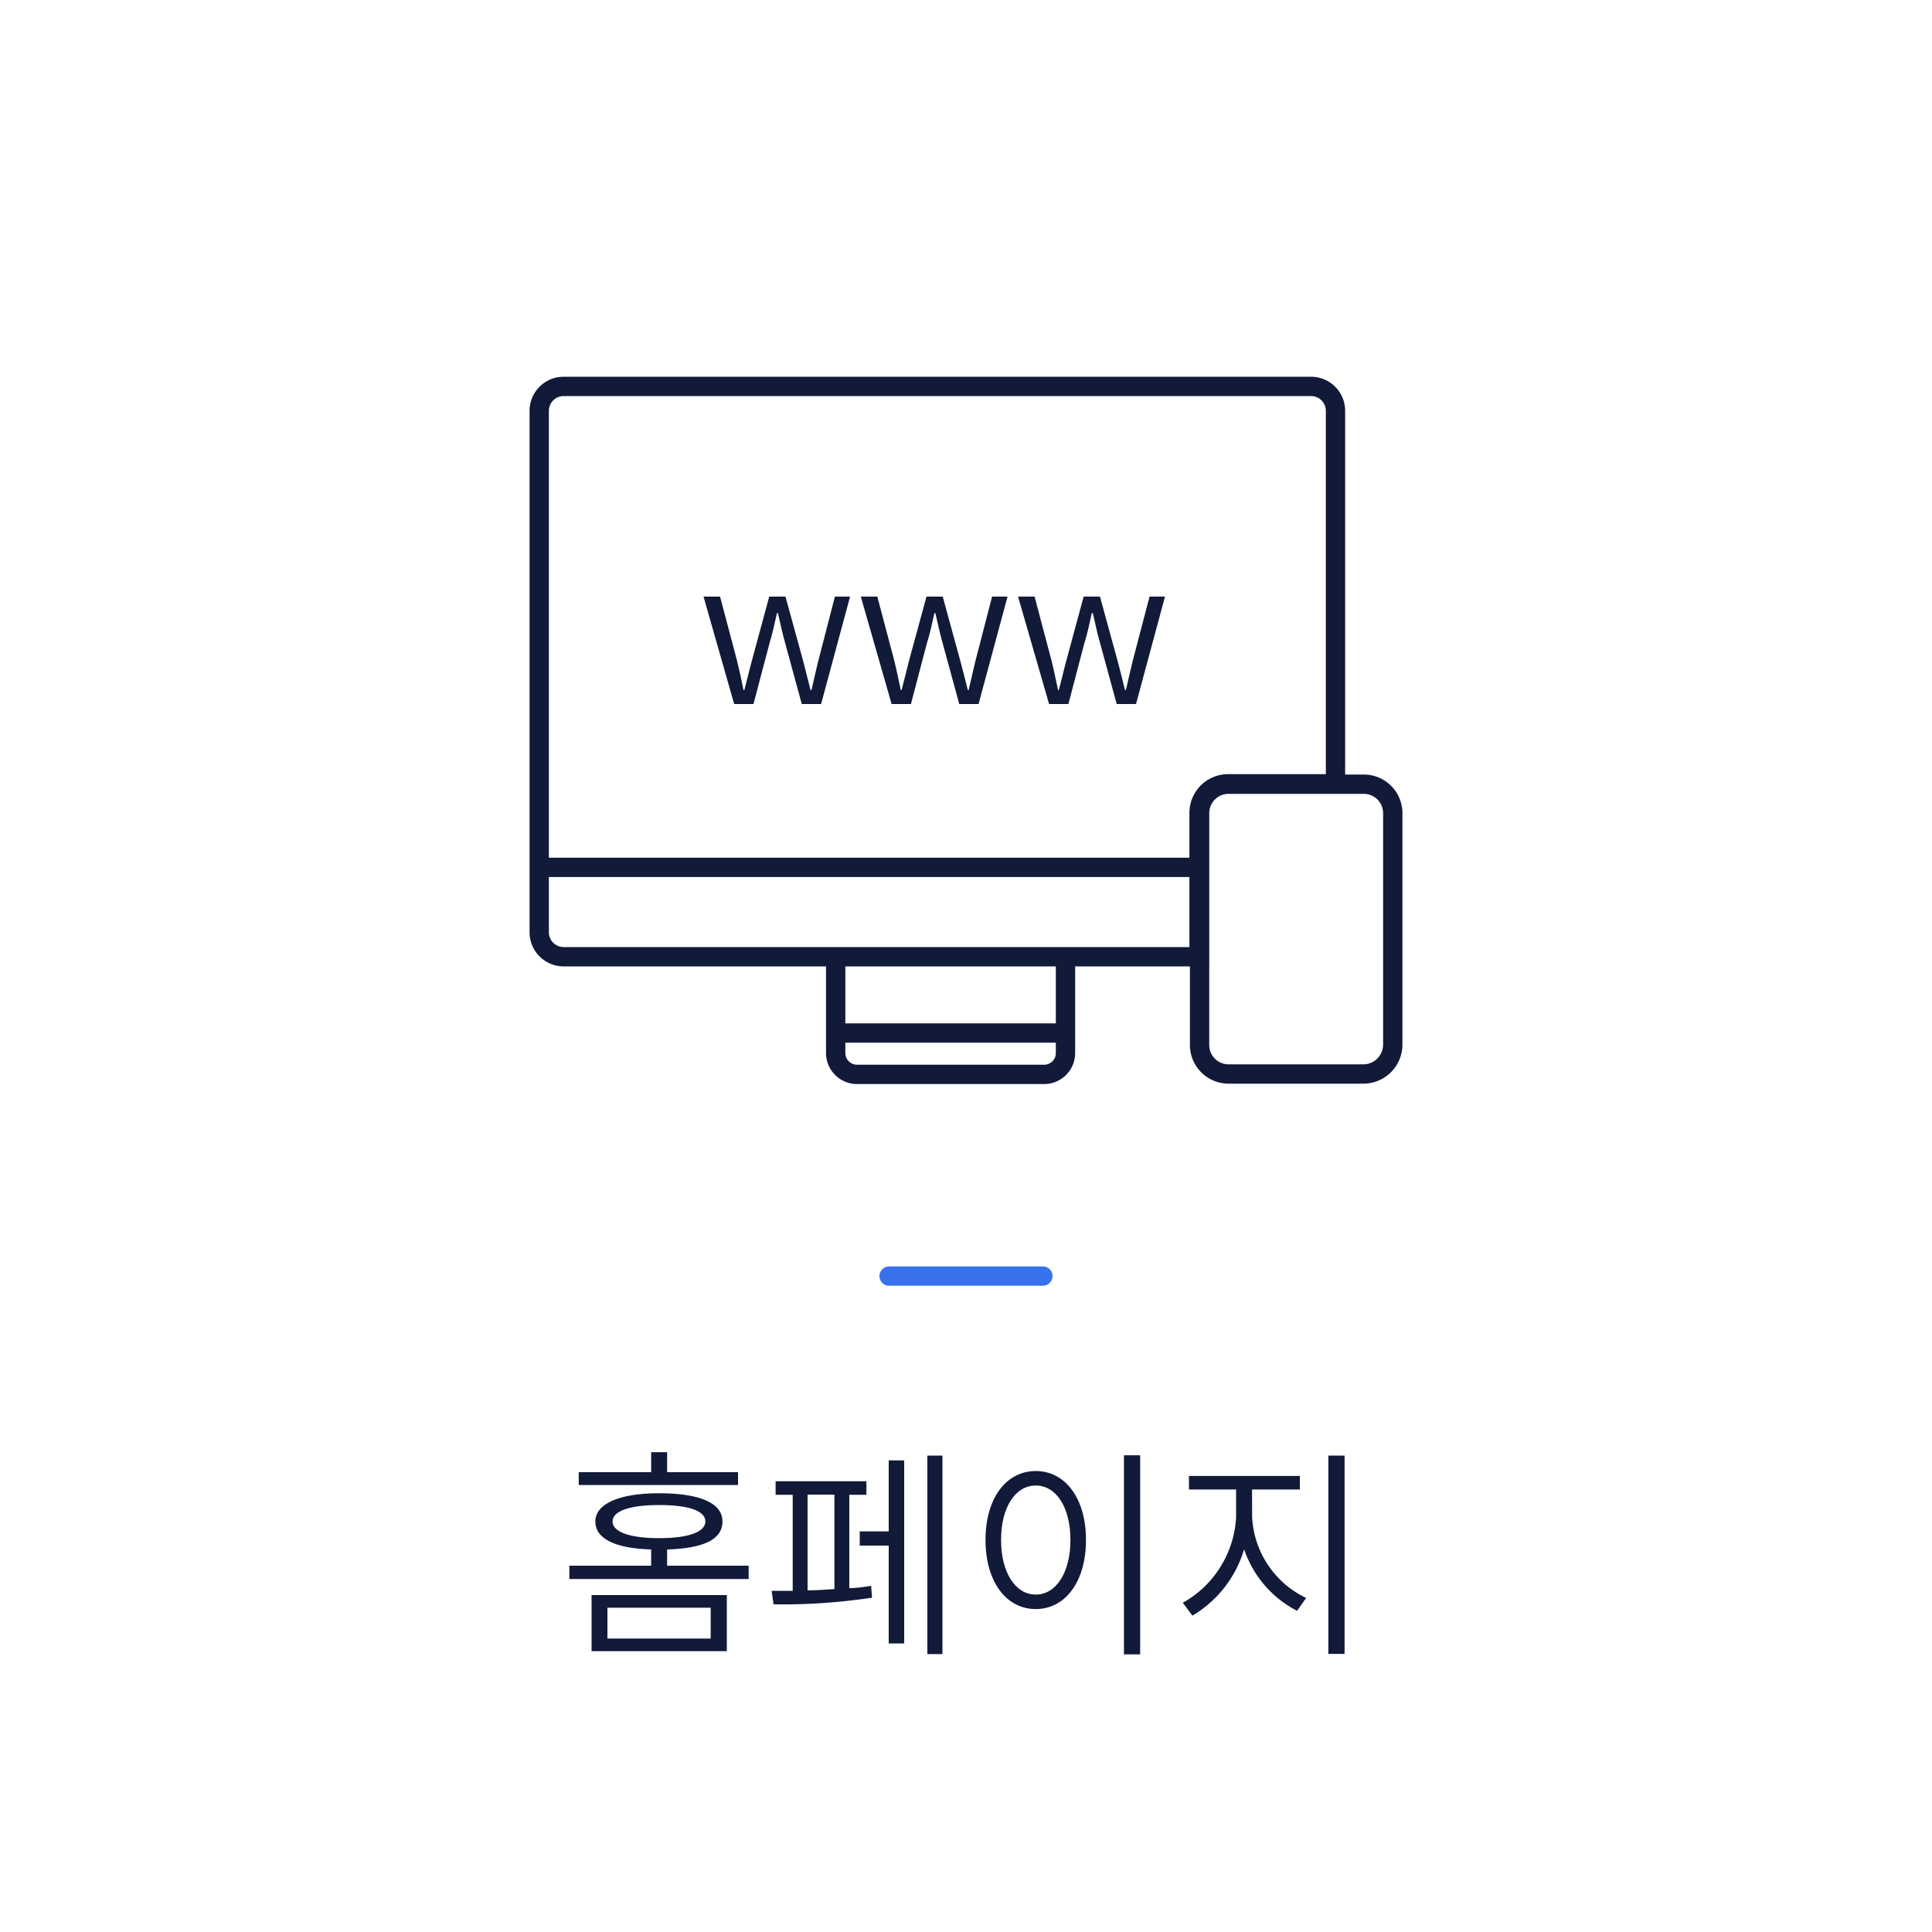
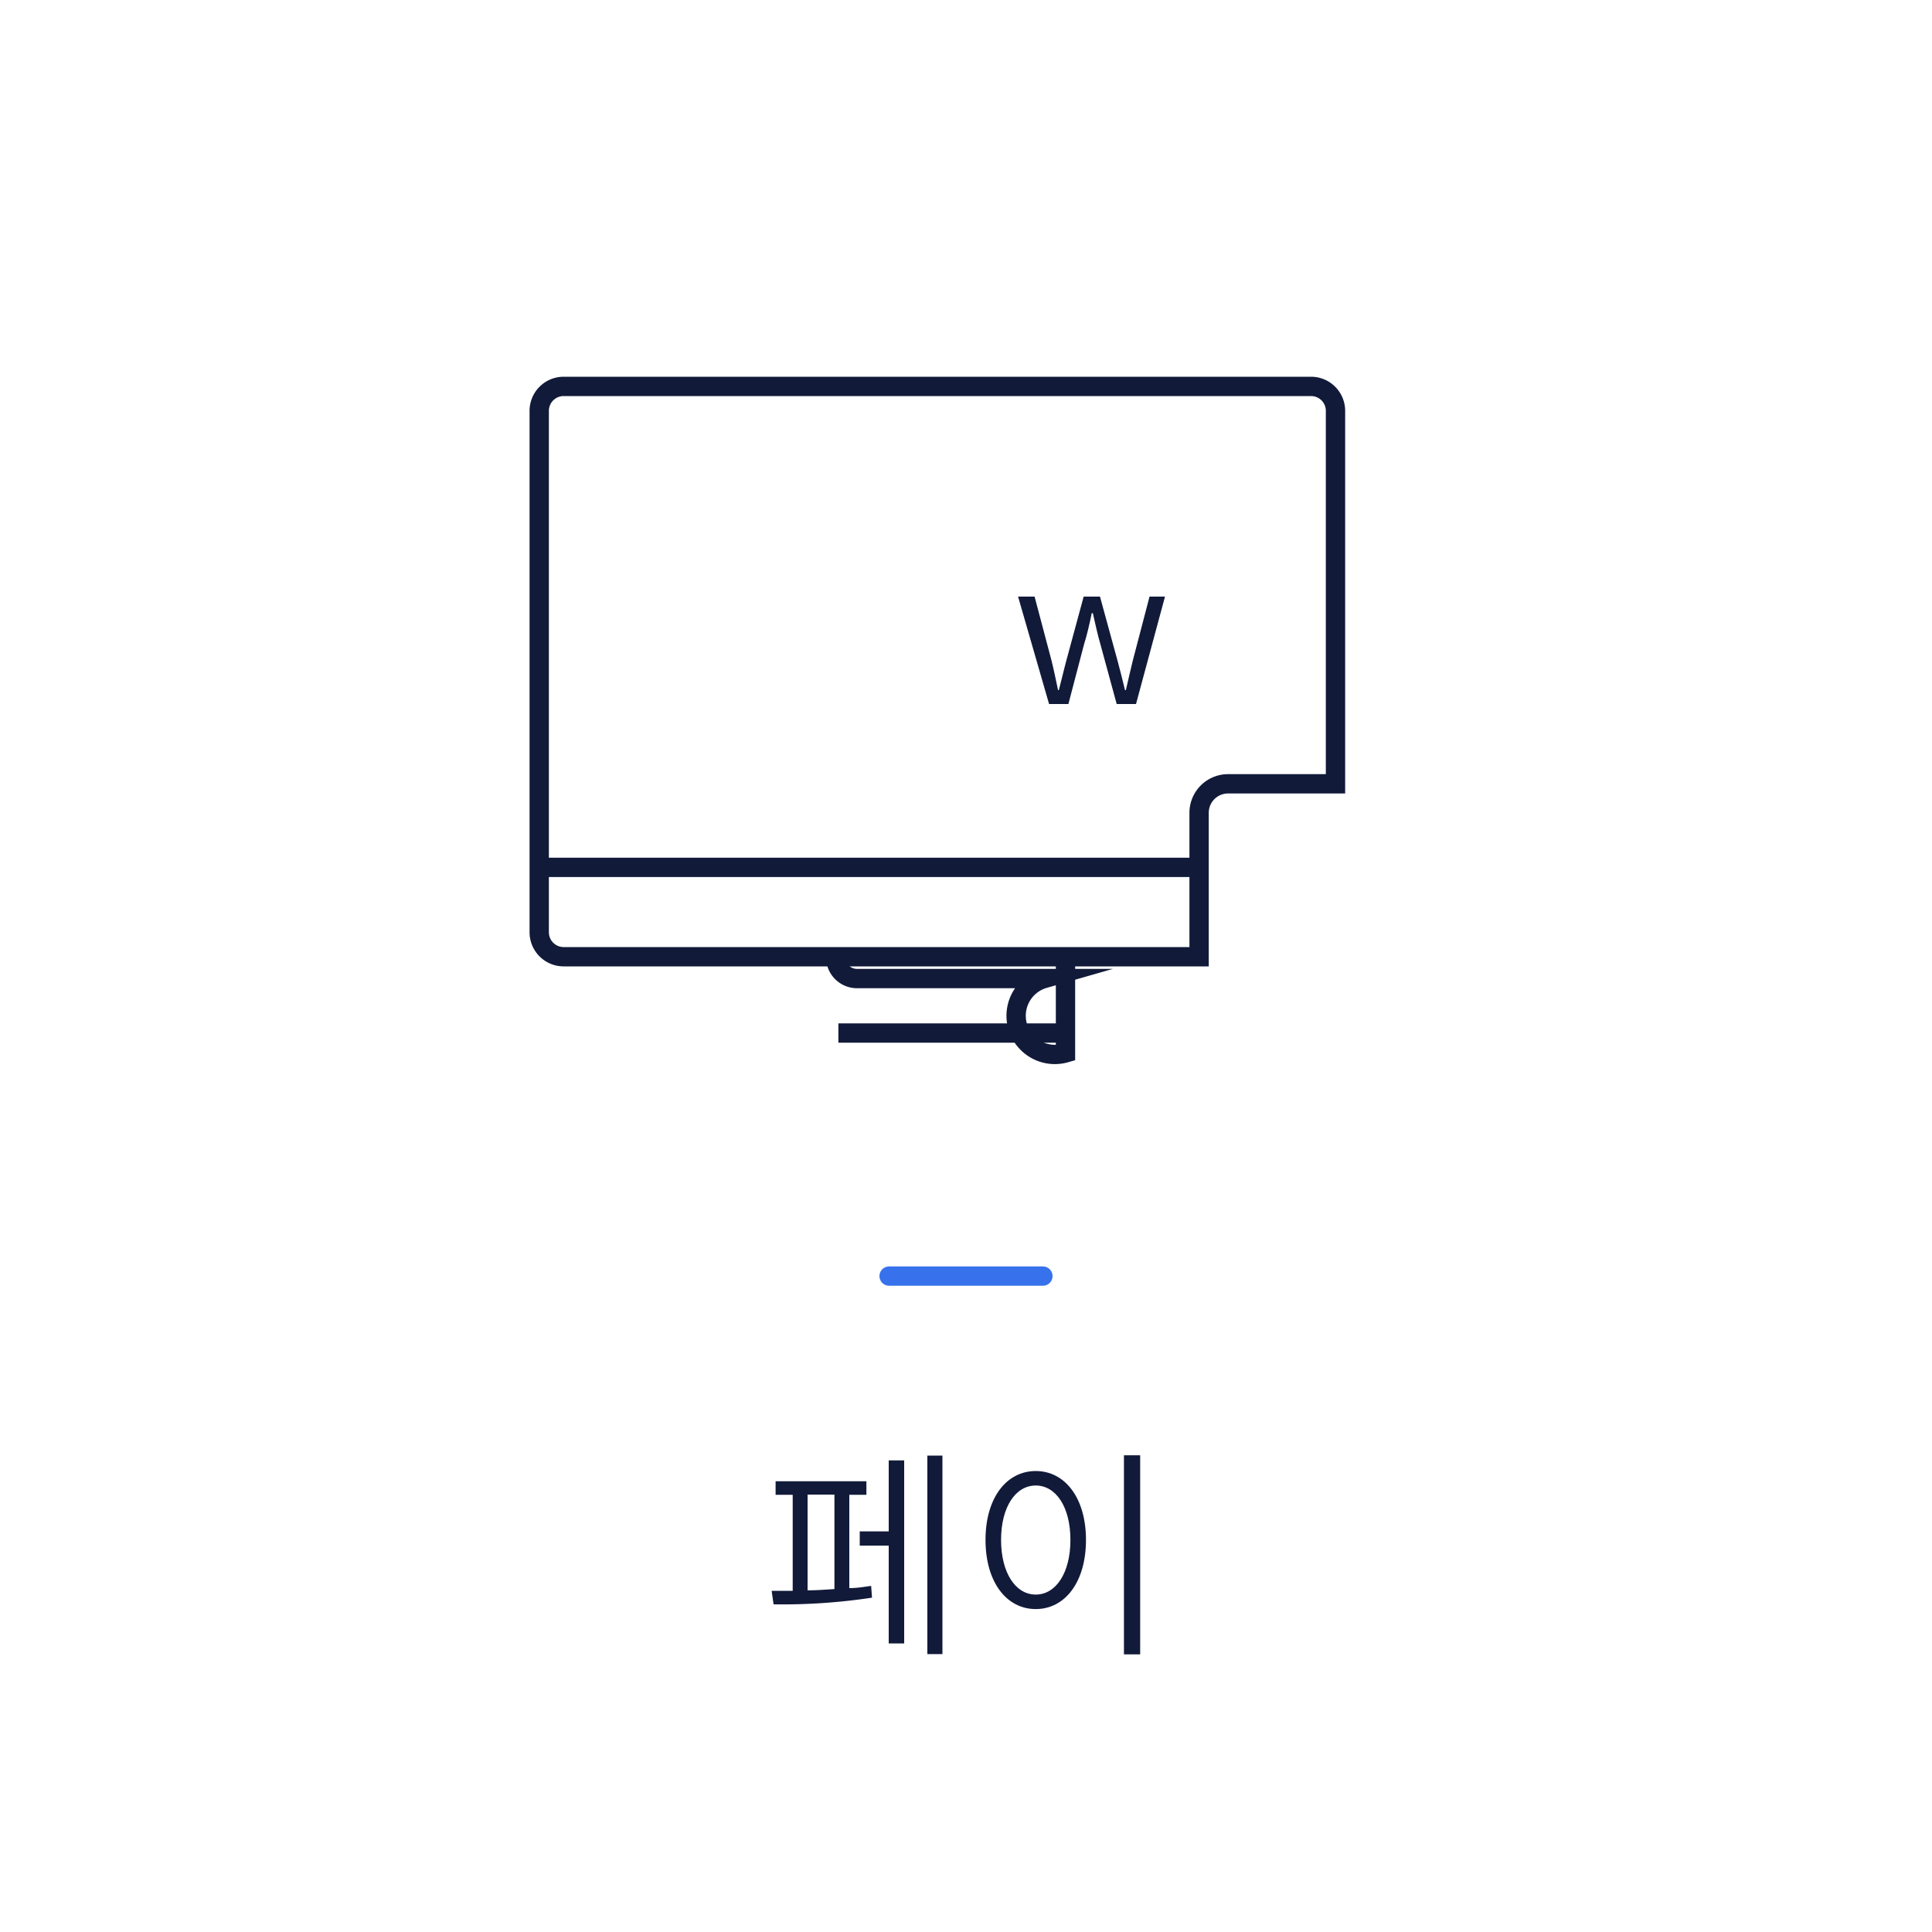
<svg xmlns="http://www.w3.org/2000/svg" viewBox="0 0 200 200">
  <defs>
    <style>.cls-1{fill:#111a39;}.cls-2,.cls-3,.cls-4{fill:none;}.cls-3{stroke:#3772ec;stroke-linecap:round;}.cls-3,.cls-4{stroke-miterlimit:10;stroke-width:2px;}.cls-4{stroke:#111a39;}</style>
  </defs>
  <g id="레이어_2" data-name="레이어 2">
    <g id="gds">
-       <path class="cls-1" d="M77.5,162.08v1.38H58.94v-1.38h8.47V160.4c-3.71-.11-5.78-1.1-5.78-2.9s2.4-2.92,6.6-2.92,6.56,1,6.56,2.92-2.07,2.79-5.73,2.9v1.68Zm-1.1-8.35H59.91V152.4h7.5v-2.07h1.65v2.07H76.4ZM61.24,165.12h14v5.81h-14Zm1.64,4.5H73.57v-3.19H62.88Zm5.35-10.39c3,0,4.79-.62,4.79-1.73s-1.75-1.7-4.79-1.7-4.82.62-4.82,1.7S65.18,159.23,68.23,159.23Z" />
      <path class="cls-1" d="M87.92,164.4c.79,0,1.54-.13,2.26-.23l.09,1.22a61.78,61.78,0,0,1-10.19.69l-.2-1.4c.64,0,1.37,0,2.18,0v-9.94H80.29v-1.4h9.4v1.4H87.92Zm-4.32.23c.92,0,1.84-.07,2.78-.13v-9.78H83.6ZM92,151.18H93.6v18.95H92V160h-3v-1.47h3Zm5.56-.5v20.55H96V150.68Z" />
      <path class="cls-1" d="M112.42,159.41c0,4.35-2.16,7.16-5.2,7.16s-5.2-2.81-5.2-7.16,2.17-7.13,5.2-7.13S112.42,155.07,112.42,159.41Zm-8.79,0c0,3.41,1.5,5.66,3.59,5.66s3.59-2.25,3.59-5.66-1.5-5.63-3.59-5.63S103.63,156,103.63,159.41Zm14.4-8.76v20.61h-1.68V150.65Z" />
-       <path class="cls-1" d="M129.62,157.07a9.83,9.83,0,0,0,5.59,8.35l-.94,1.33a11.19,11.19,0,0,1-5.48-6.37,11.92,11.92,0,0,1-5.35,6.87l-1-1.33a10.8,10.8,0,0,0,5.52-8.85v-2.88h-4.88v-1.4h11.48v1.4h-4.95Zm9.57-6.39v20.53h-1.68V150.68Z" />
      <rect class="cls-2" width="200" height="200" />
      <line class="cls-3" x1="92.04" y1="132.1" x2="107.96" y2="132.1" />
      <path class="cls-4" d="M138.25,42.53V81.14H127.13a3,3,0,0,0-3,3v14.9H58.34a2.53,2.53,0,0,1-2.52-2.53v-54A2.53,2.53,0,0,1,58.34,40h77.37A2.53,2.53,0,0,1,138.25,42.53Z" />
      <line class="cls-4" x1="124.1" y1="89.79" x2="55.82" y2="89.79" />
-       <path class="cls-4" d="M86.51,99.08V109a2.21,2.21,0,0,0,2.21,2.22h19.37A2.21,2.21,0,0,0,110.3,109V99.08" />
+       <path class="cls-4" d="M86.51,99.08a2.21,2.21,0,0,0,2.21,2.22h19.37A2.21,2.21,0,0,0,110.3,109V99.08" />
      <line class="cls-4" x1="86.79" y1="106.94" x2="110.3" y2="106.94" />
-       <path class="cls-4" d="M144.18,84.18v24a3.05,3.05,0,0,1-3,3h-14a3,3,0,0,1-3-3v-24a3,3,0,0,1,3-3h14A3,3,0,0,1,144.18,84.18Z" />
-       <path class="cls-1" d="M72.83,61.76h1.71l1.75,6.61c.25,1,.46,2,.68,3.07h.08c.27-1,.5-2,.79-3.07l1.79-6.61h1.68l1.82,6.61c.26,1,.51,2,.78,3.07H84c.25-1,.45-2,.72-3.07l1.71-6.61H88L85,72.88h-2l-1.69-6.2c-.31-1.07-.51-2.08-.78-3.21h-.1c-.25,1.13-.48,2.18-.8,3.23l-1.63,6.18H76Z" />
-       <path class="cls-1" d="M89.11,61.76h1.71l1.75,6.61c.25,1,.45,2,.68,3.07h.08c.27-1,.5-2,.78-3.07l1.8-6.61h1.68l1.81,6.61c.27,1,.52,2,.79,3.07h.08c.25-1,.45-2,.72-3.07l1.71-6.61h1.6l-3,11.12h-2l-1.69-6.2c-.31-1.07-.51-2.08-.78-3.21h-.1c-.25,1.13-.48,2.18-.81,3.23l-1.62,6.18h-2Z" />
      <path class="cls-1" d="M105.39,61.76h1.71l1.75,6.61c.25,1,.45,2,.68,3.07h.08c.27-1,.49-2,.78-3.07l1.79-6.61h1.69l1.81,6.61c.27,1,.52,2,.78,3.07h.09c.24-1,.45-2,.72-3.07L119,61.76h1.6l-3,11.12h-2l-1.69-6.2c-.31-1.07-.52-2.08-.78-3.21h-.11c-.24,1.13-.47,2.18-.8,3.23l-1.62,6.18h-2Z" />
    </g>
  </g>
</svg>